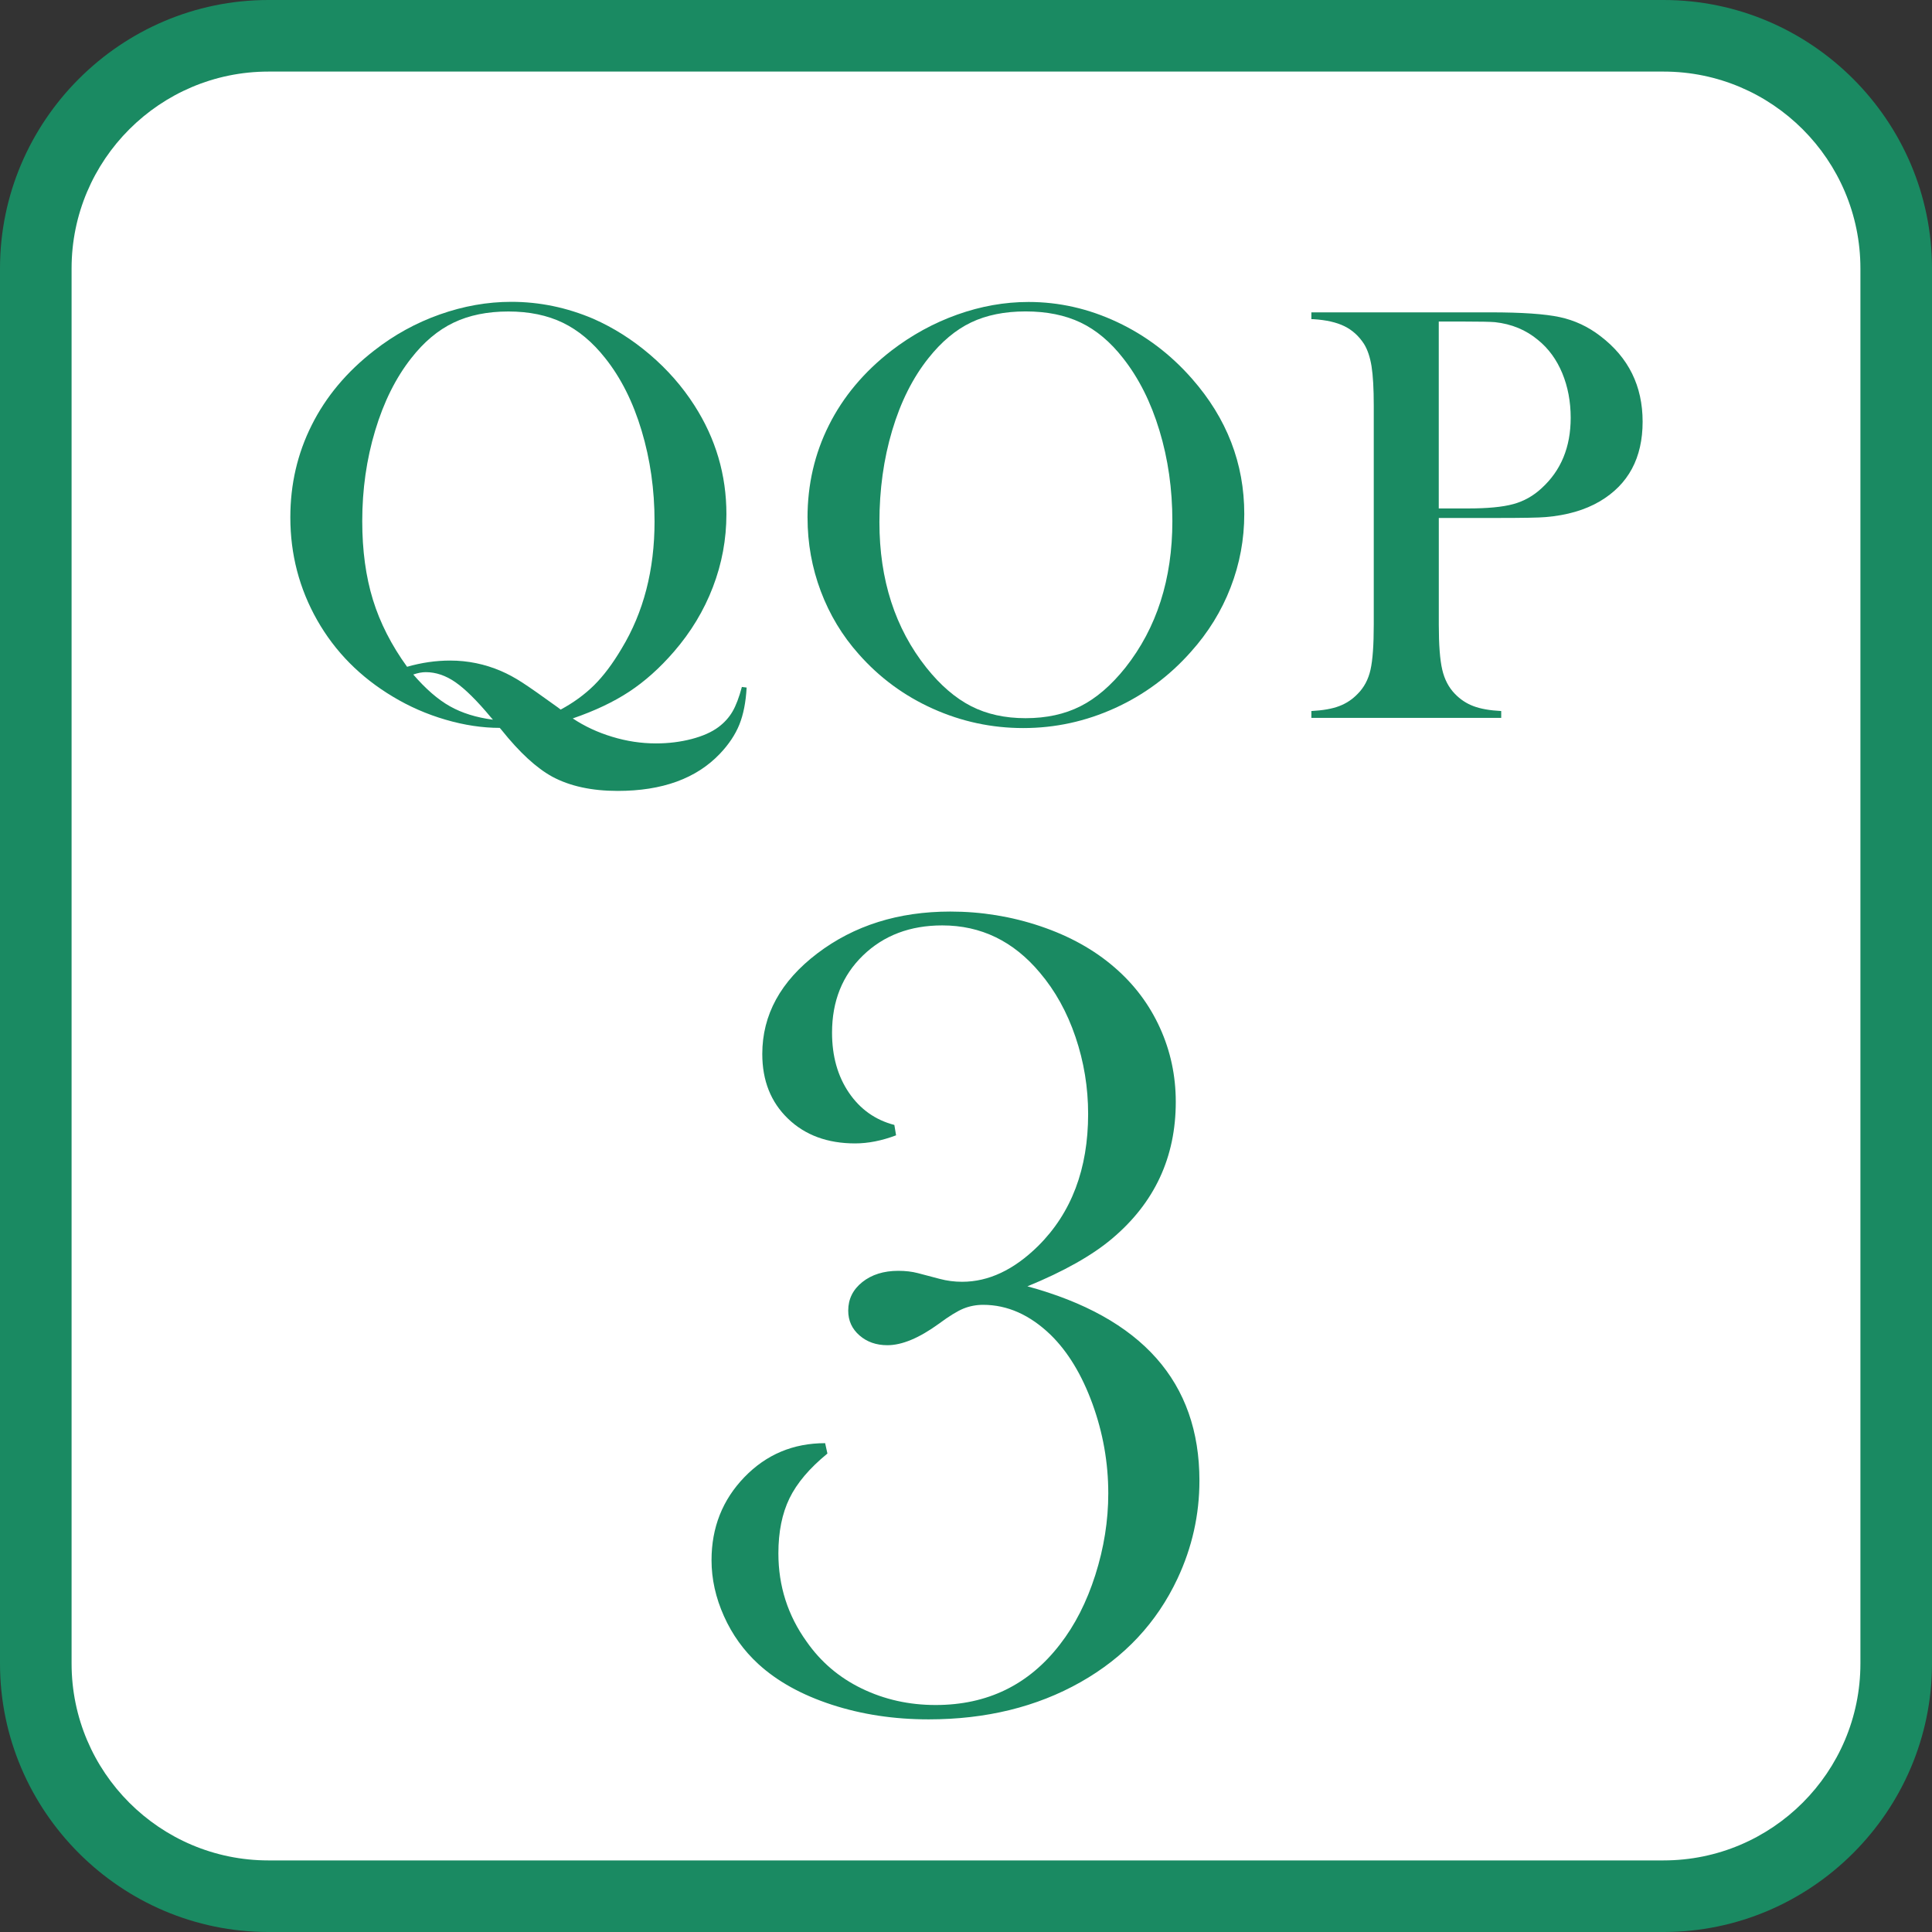
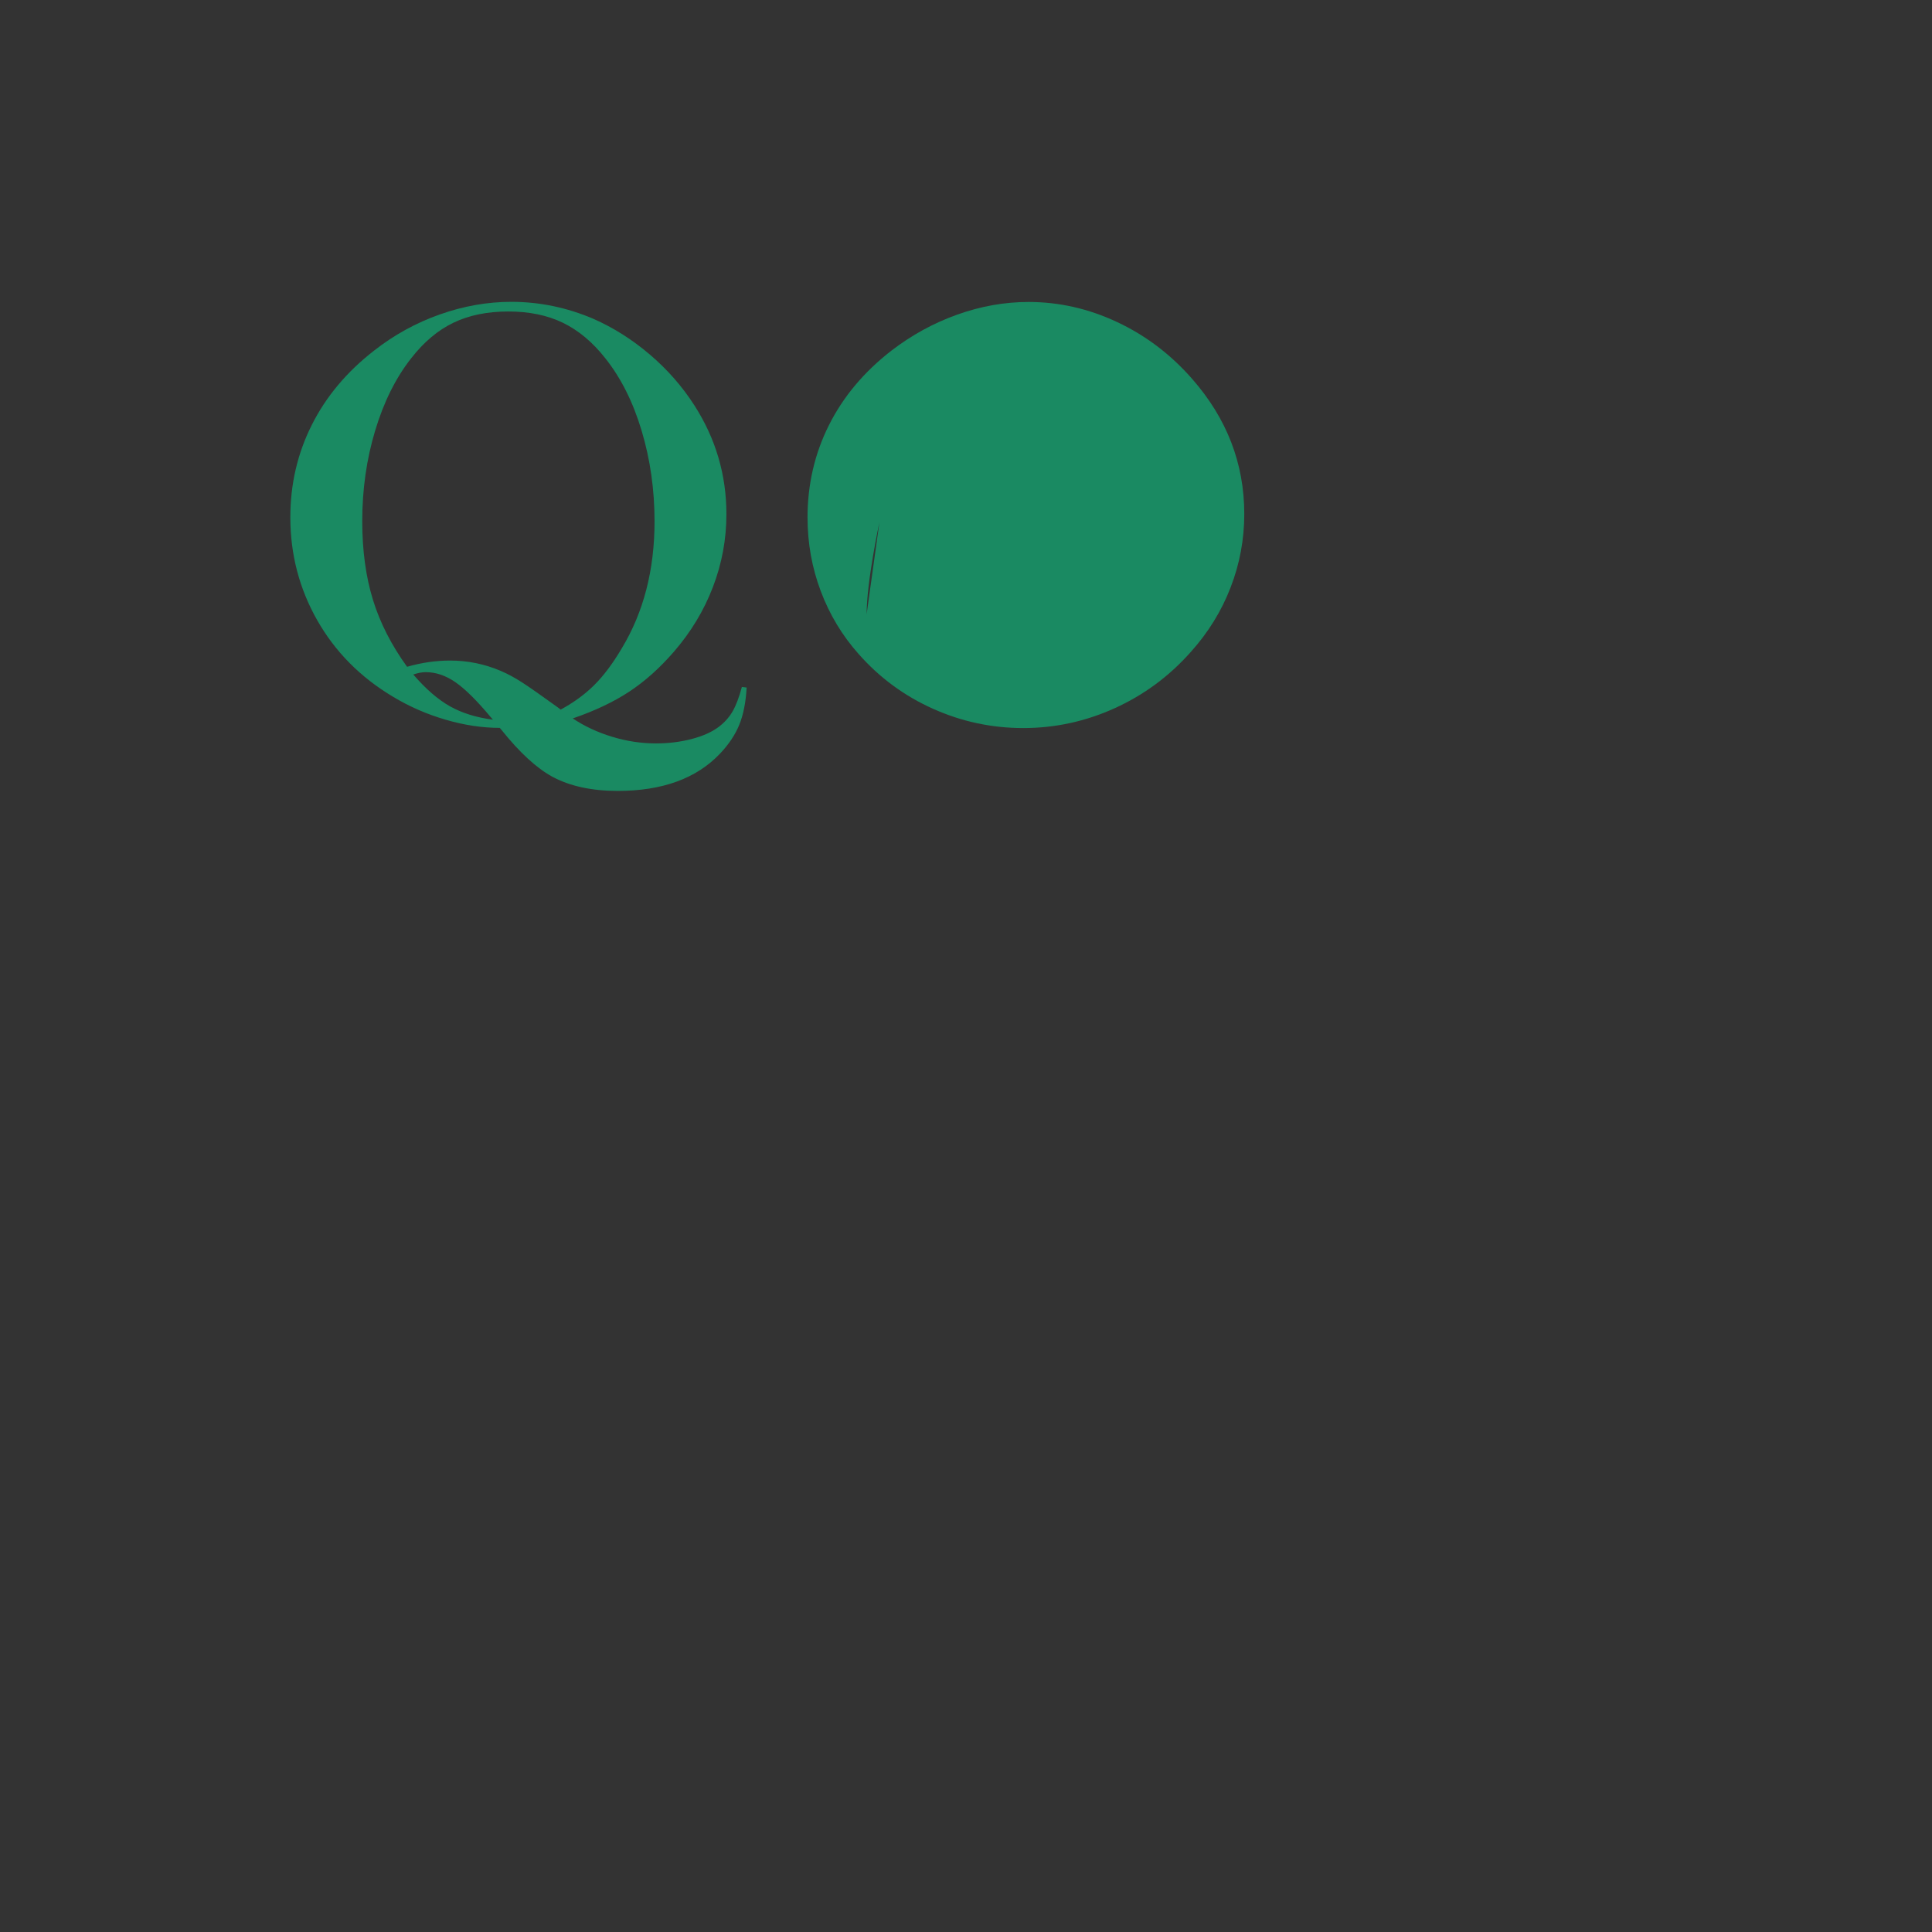
<svg xmlns="http://www.w3.org/2000/svg" id="_レイヤー_2" data-name="レイヤー 2" viewBox="0 0 53.98 53.98">
  <rect x="0" y="0" width="53.98" height="53.98" fill="#333333" stroke="none" />
  <defs>
    <style>
      .cls-1 {
        fill: #1a8a62;
      }

      .cls-2 {
        fill: #fff;
      }
    </style>
  </defs>
  <g id="WORD">
    <g>
      <g>
-         <rect class="cls-2" x="1" y="1" width="51.98" height="51.98" rx="6.5" ry="6.5" />
-         <path class="cls-1" d="M46.48,2c3.033,0,5.5,2.467,5.5,5.5v38.98c0,3.033-2.467,5.5-5.5,5.5H7.5c-3.033,0-5.5-2.467-5.5-5.5V7.5c0-3.033,2.467-5.5,5.5-5.5h38.98M46.48,0H7.5C3.375,0,0,3.375,0,7.5v38.98c0,4.125,3.375,7.5,7.5,7.5h38.98c4.125,0,7.5-3.375,7.5-7.5V7.5c0-4.125-3.375-7.5-7.5-7.5h0Z" />
-       </g>
+         </g>
      <g>
        <g>
          <path class="cls-1" d="M16.005,20.074c.327.218.693.389,1.1.512.406.124.814.185,1.224.185.349,0,.679-.041.992-.122.313-.082.563-.193.751-.333.166-.124.297-.269.394-.435.097-.166.184-.396.262-.688l.133.017c-.022.408-.09.752-.203,1.034-.114.282-.295.554-.544.816-.659.692-1.61,1.038-2.855,1.038-.725,0-1.333-.132-1.826-.396-.443-.242-.916-.677-1.419-1.306l-.05-.059c-.487,0-.992-.076-1.515-.229-.522-.152-1.014-.367-1.473-.644-.908-.543-1.612-1.254-2.113-2.135-.5-.881-.751-1.839-.751-2.874,0-.925.199-1.785.598-2.579.398-.795.979-1.488,1.743-2.081.559-.438,1.17-.774,1.834-1.009s1.331-.353,2-.353c.786,0,1.549.158,2.291.474.564.249,1.092.583,1.581,1.001.49.418.904.89,1.241,1.416.598.931.896,1.944.896,3.041,0,.703-.126,1.383-.378,2.039-.251.656-.615,1.258-1.091,1.807-.393.454-.808.825-1.245,1.113-.437.288-.963.537-1.577.748ZM11.373,18.63c.404-.116.805-.174,1.204-.174.493,0,.966.097,1.419.291.194.083.393.191.598.324s.537.365.996.697l.075.058c.36-.194.671-.421.934-.681.263-.26.519-.601.768-1.022.614-1.013.921-2.198.921-3.555,0-.886-.12-1.73-.361-2.534-.24-.803-.58-1.479-1.017-2.027-.354-.449-.749-.778-1.183-.989-.435-.21-.942-.315-1.523-.315-.586,0-1.097.104-1.531.312-.435.208-.829.539-1.183.993-.432.548-.768,1.223-1.008,2.023-.241.8-.361,1.644-.361,2.53,0,.82.1,1.552.299,2.198.199.645.518,1.27.955,1.873ZM13.772,20.107l-.058-.066c-.387-.465-.717-.791-.988-.979-.271-.188-.548-.282-.83-.282-.105,0-.221.022-.349.066.349.404.69.7,1.025.888.334.188.734.313,1.199.374Z" />
-           <path class="cls-1" d="M22.562,14.467c0-.93.199-1.792.598-2.587.398-.795.979-1.488,1.743-2.081.57-.438,1.184-.774,1.843-1.009s1.323-.353,1.992-.353c.852,0,1.677.187,2.474.561.797.374,1.494.901,2.092,1.583.974,1.108,1.461,2.368,1.461,3.78,0,.709-.127,1.393-.382,2.052-.254.659-.625,1.26-1.112,1.802-.598.675-1.305,1.199-2.121,1.57-.816.371-1.669.557-2.561.557-.88,0-1.721-.18-2.523-.54-.802-.36-1.494-.869-2.075-1.528-.459-.515-.812-1.101-1.059-1.757-.246-.656-.369-1.339-.369-2.048ZM24.571,14.592c0,1.606.437,2.96,1.312,4.062.393.493.81.851,1.249,1.076.44.225.948.336,1.523.336.581,0,1.092-.111,1.531-.333.44-.221.859-.581,1.258-1.08.875-1.108,1.312-2.473,1.312-4.095,0-.892-.12-1.735-.361-2.529-.24-.795-.58-1.469-1.017-2.023-.354-.454-.749-.785-1.183-.993-.435-.208-.948-.312-1.54-.312-.586,0-1.094.103-1.523.308-.429.205-.826.537-1.191.997-.437.548-.775,1.221-1.013,2.019s-.357,1.653-.357,2.567Z" />
-           <path class="cls-1" d="M40.2,14.471v2.98c0,.564.032.983.096,1.258.063.273.181.499.353.676.149.155.322.27.519.344.197.075.456.121.776.137v.191h-5.304v-.191c.321-.017.58-.062.776-.137.197-.074.37-.189.519-.344.177-.177.296-.401.357-.672.061-.271.091-.691.091-1.262v-6.118c0-.476-.021-.842-.062-1.1-.042-.257-.112-.466-.212-.626-.144-.221-.327-.386-.548-.494-.221-.108-.509-.173-.863-.195h-.058v-.191h5.005c.875,0,1.519.044,1.934.133s.794.266,1.137.531c.786.598,1.179,1.395,1.179,2.391,0,1.013-.398,1.754-1.195,2.225-.415.244-.918.39-1.511.44-.188.017-.642.025-1.361.025h-1.627ZM40.2,14.206h.813c.548,0,.97-.04,1.266-.121.296-.08.561-.228.793-.444.542-.493.813-1.148.813-1.967,0-.454-.079-.87-.236-1.249-.158-.379-.383-.688-.677-.926-.337-.282-.739-.448-1.204-.498-.127-.011-.418-.017-.872-.017h-.697v5.221Z" />
+           <path class="cls-1" d="M22.562,14.467c0-.93.199-1.792.598-2.587.398-.795.979-1.488,1.743-2.081.57-.438,1.184-.774,1.843-1.009s1.323-.353,1.992-.353c.852,0,1.677.187,2.474.561.797.374,1.494.901,2.092,1.583.974,1.108,1.461,2.368,1.461,3.78,0,.709-.127,1.393-.382,2.052-.254.659-.625,1.26-1.112,1.802-.598.675-1.305,1.199-2.121,1.57-.816.371-1.669.557-2.561.557-.88,0-1.721-.18-2.523-.54-.802-.36-1.494-.869-2.075-1.528-.459-.515-.812-1.101-1.059-1.757-.246-.656-.369-1.339-.369-2.048ZM24.571,14.592s-.357,1.653-.357,2.567Z" />
        </g>
-         <path class="cls-1" d="M28.699,35.938c3.208.87,4.813,2.68,4.813,5.43,0,.957-.205,1.869-.613,2.739-.581,1.235-1.484,2.2-2.71,2.893s-2.641,1.039-4.243,1.039c-.968,0-1.871-.137-2.71-.411s-1.522-.653-2.049-1.136c-.409-.376-.729-.821-.96-1.337s-.347-1.037-.347-1.563c0-.913.306-1.686.918-2.32.612-.634,1.364-.95,2.256-.95l.064.29c-.499.408-.852.824-1.059,1.249s-.311.937-.311,1.539c0,.913.263,1.735.788,2.466.397.569.911,1.007,1.544,1.313s1.319.459,2.06.459c1.447,0,2.605-.564,3.474-1.692.418-.537.748-1.184.989-1.941s.362-1.517.362-2.28c0-.859-.148-1.694-.443-2.505-.296-.811-.685-1.453-1.168-1.925-.58-.559-1.208-.838-1.885-.838-.193,0-.376.035-.548.104-.172.07-.403.212-.693.427-.548.397-1.026.597-1.434.597-.312,0-.572-.091-.781-.274-.21-.183-.314-.413-.314-.692,0-.322.131-.588.394-.798.263-.209.598-.314,1.005-.314.204,0,.386.022.546.064l.611.161c.203.054.412.081.627.081.739,0,1.446-.333,2.122-.999.932-.924,1.398-2.154,1.398-3.69,0-.741-.118-1.458-.353-2.151-.235-.693-.567-1.292-.995-1.796-.738-.881-1.646-1.321-2.727-1.321-.898,0-1.636.279-2.214.838s-.866,1.278-.866,2.159c0,.655.157,1.214.471,1.676.314.462.737.763,1.27.902l.048.29c-.397.15-.779.226-1.144.226-.773,0-1.399-.231-1.877-.693-.479-.461-.717-1.063-.717-1.805,0-1.096.513-2.032,1.539-2.812,1.026-.779,2.264-1.168,3.714-1.168.87,0,1.71.137,2.522.411.811.274,1.501.658,2.07,1.152.548.473.969,1.034,1.265,1.684s.443,1.34.443,2.071c0,1.547-.592,2.819-1.777,3.818-.56.473-1.352.919-2.375,1.338Z" />
      </g>
    </g>
  </g>
</svg>